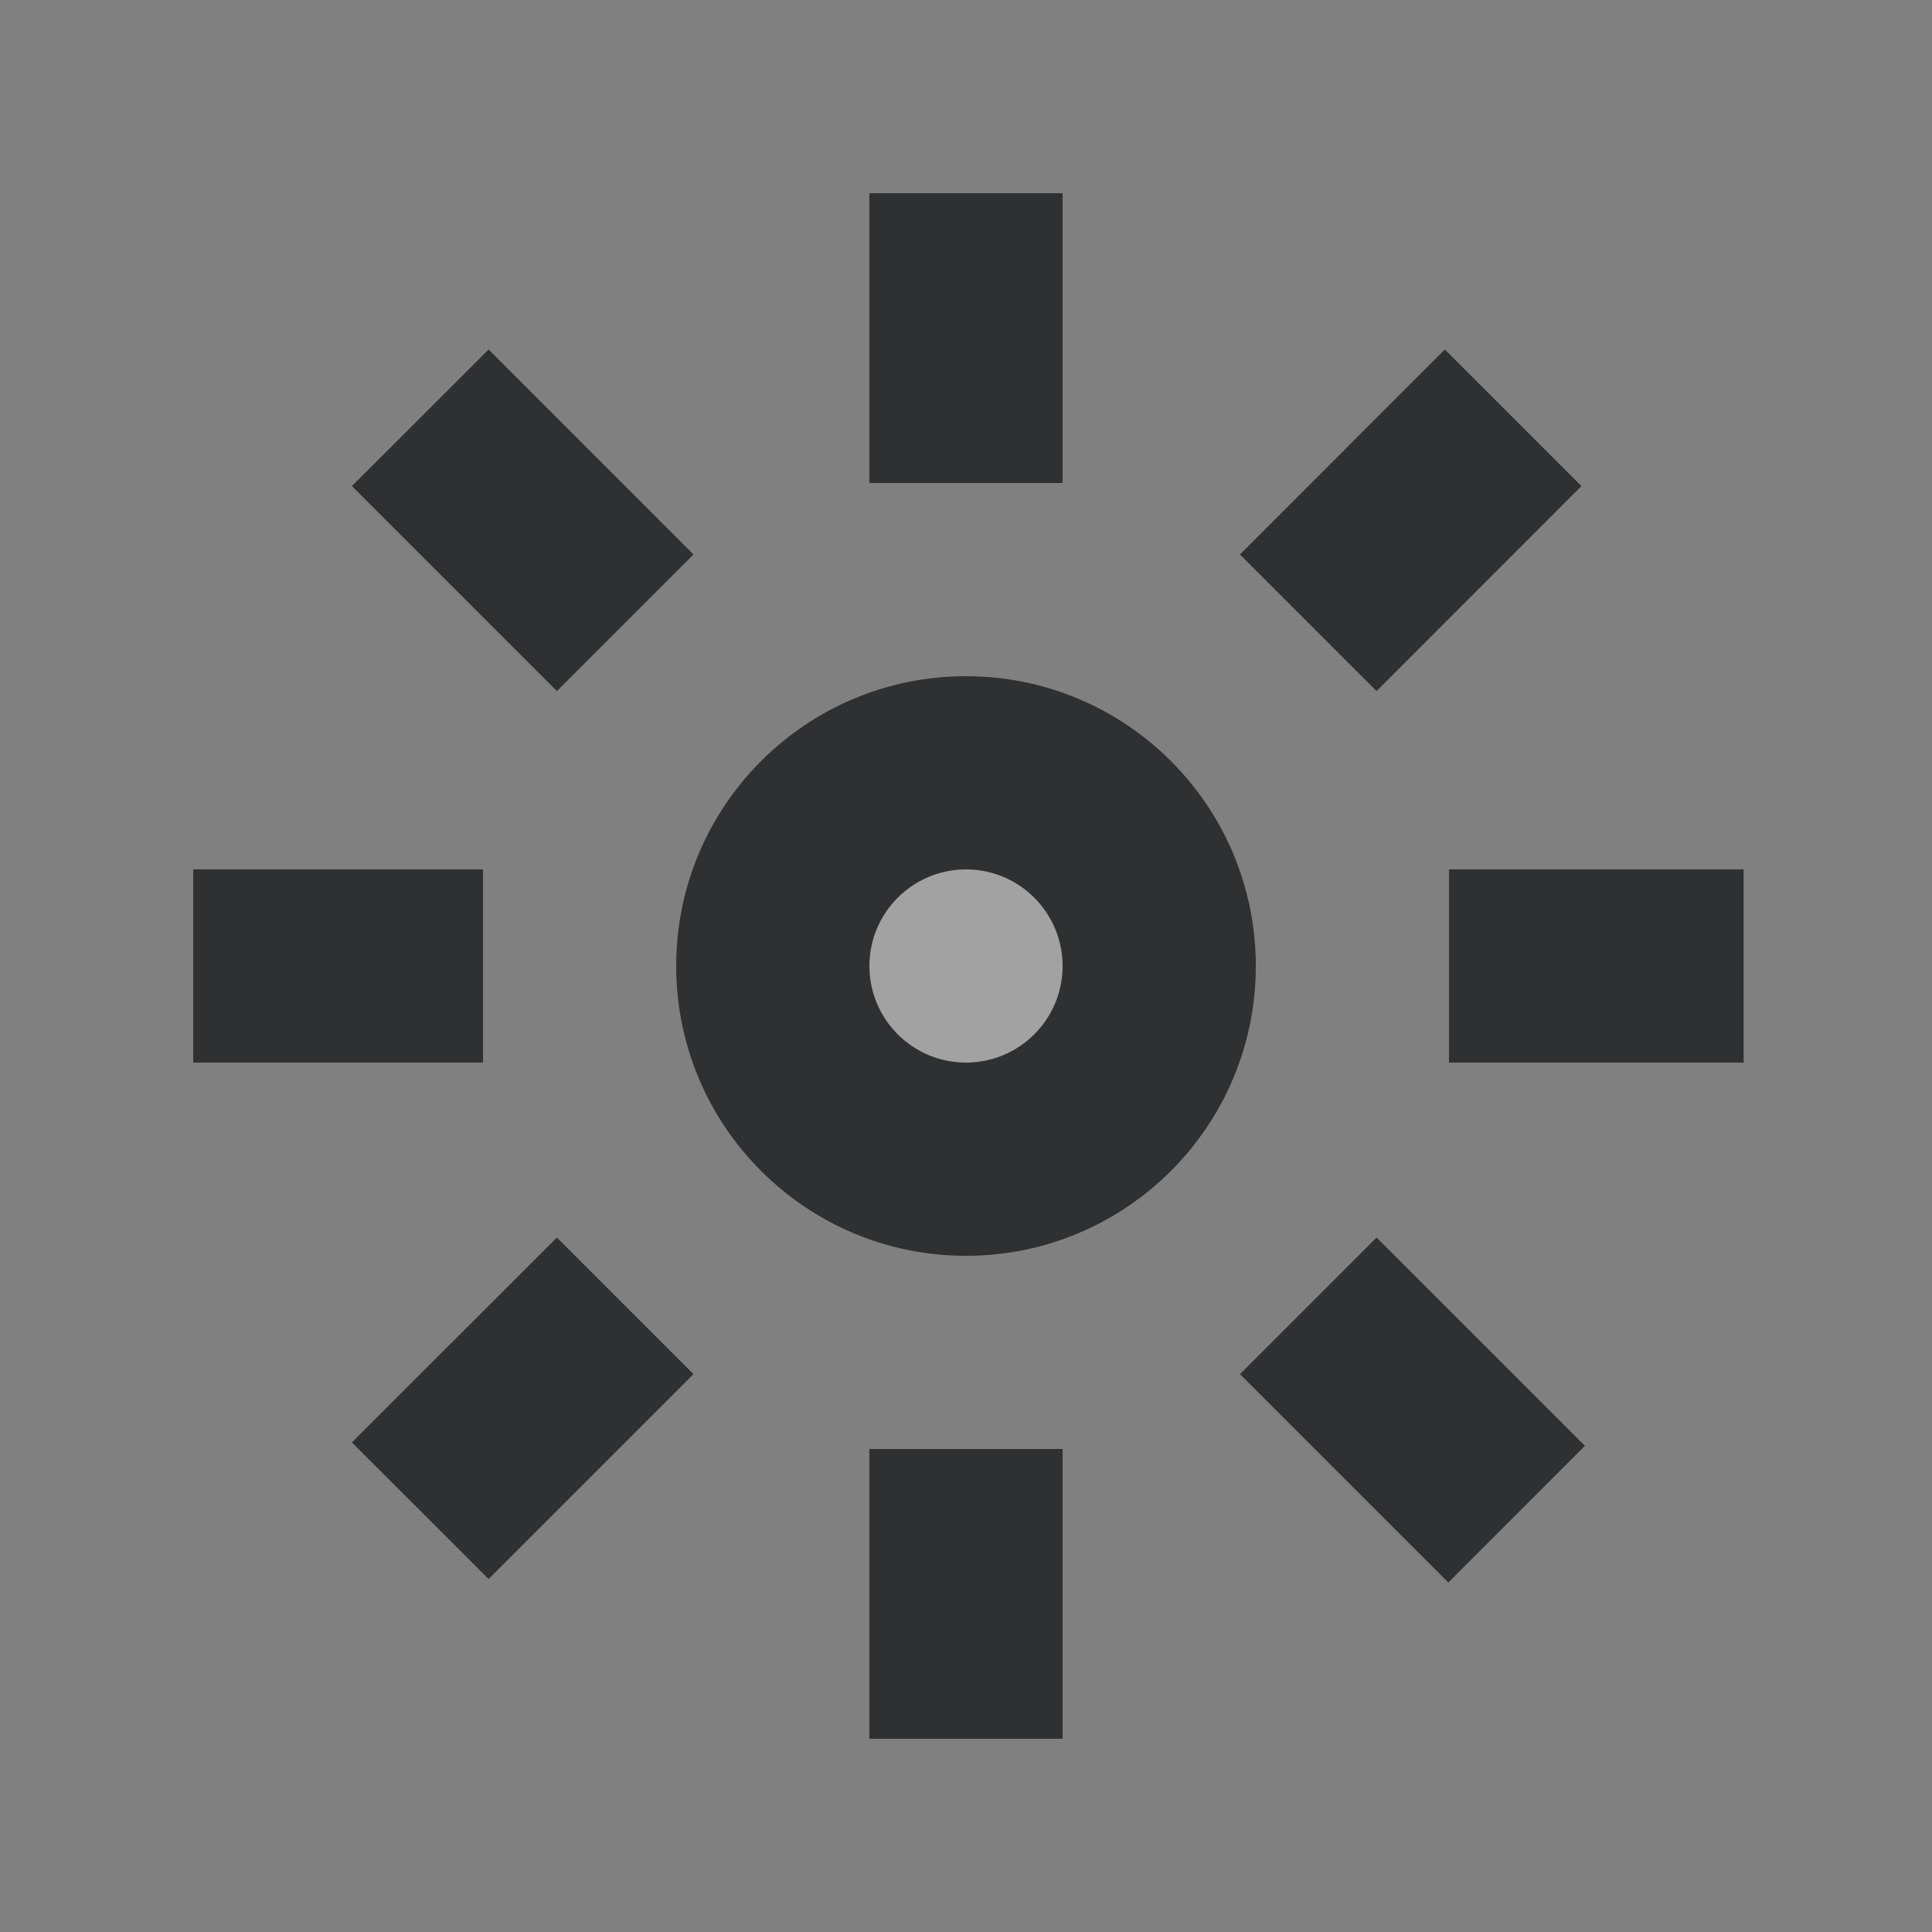
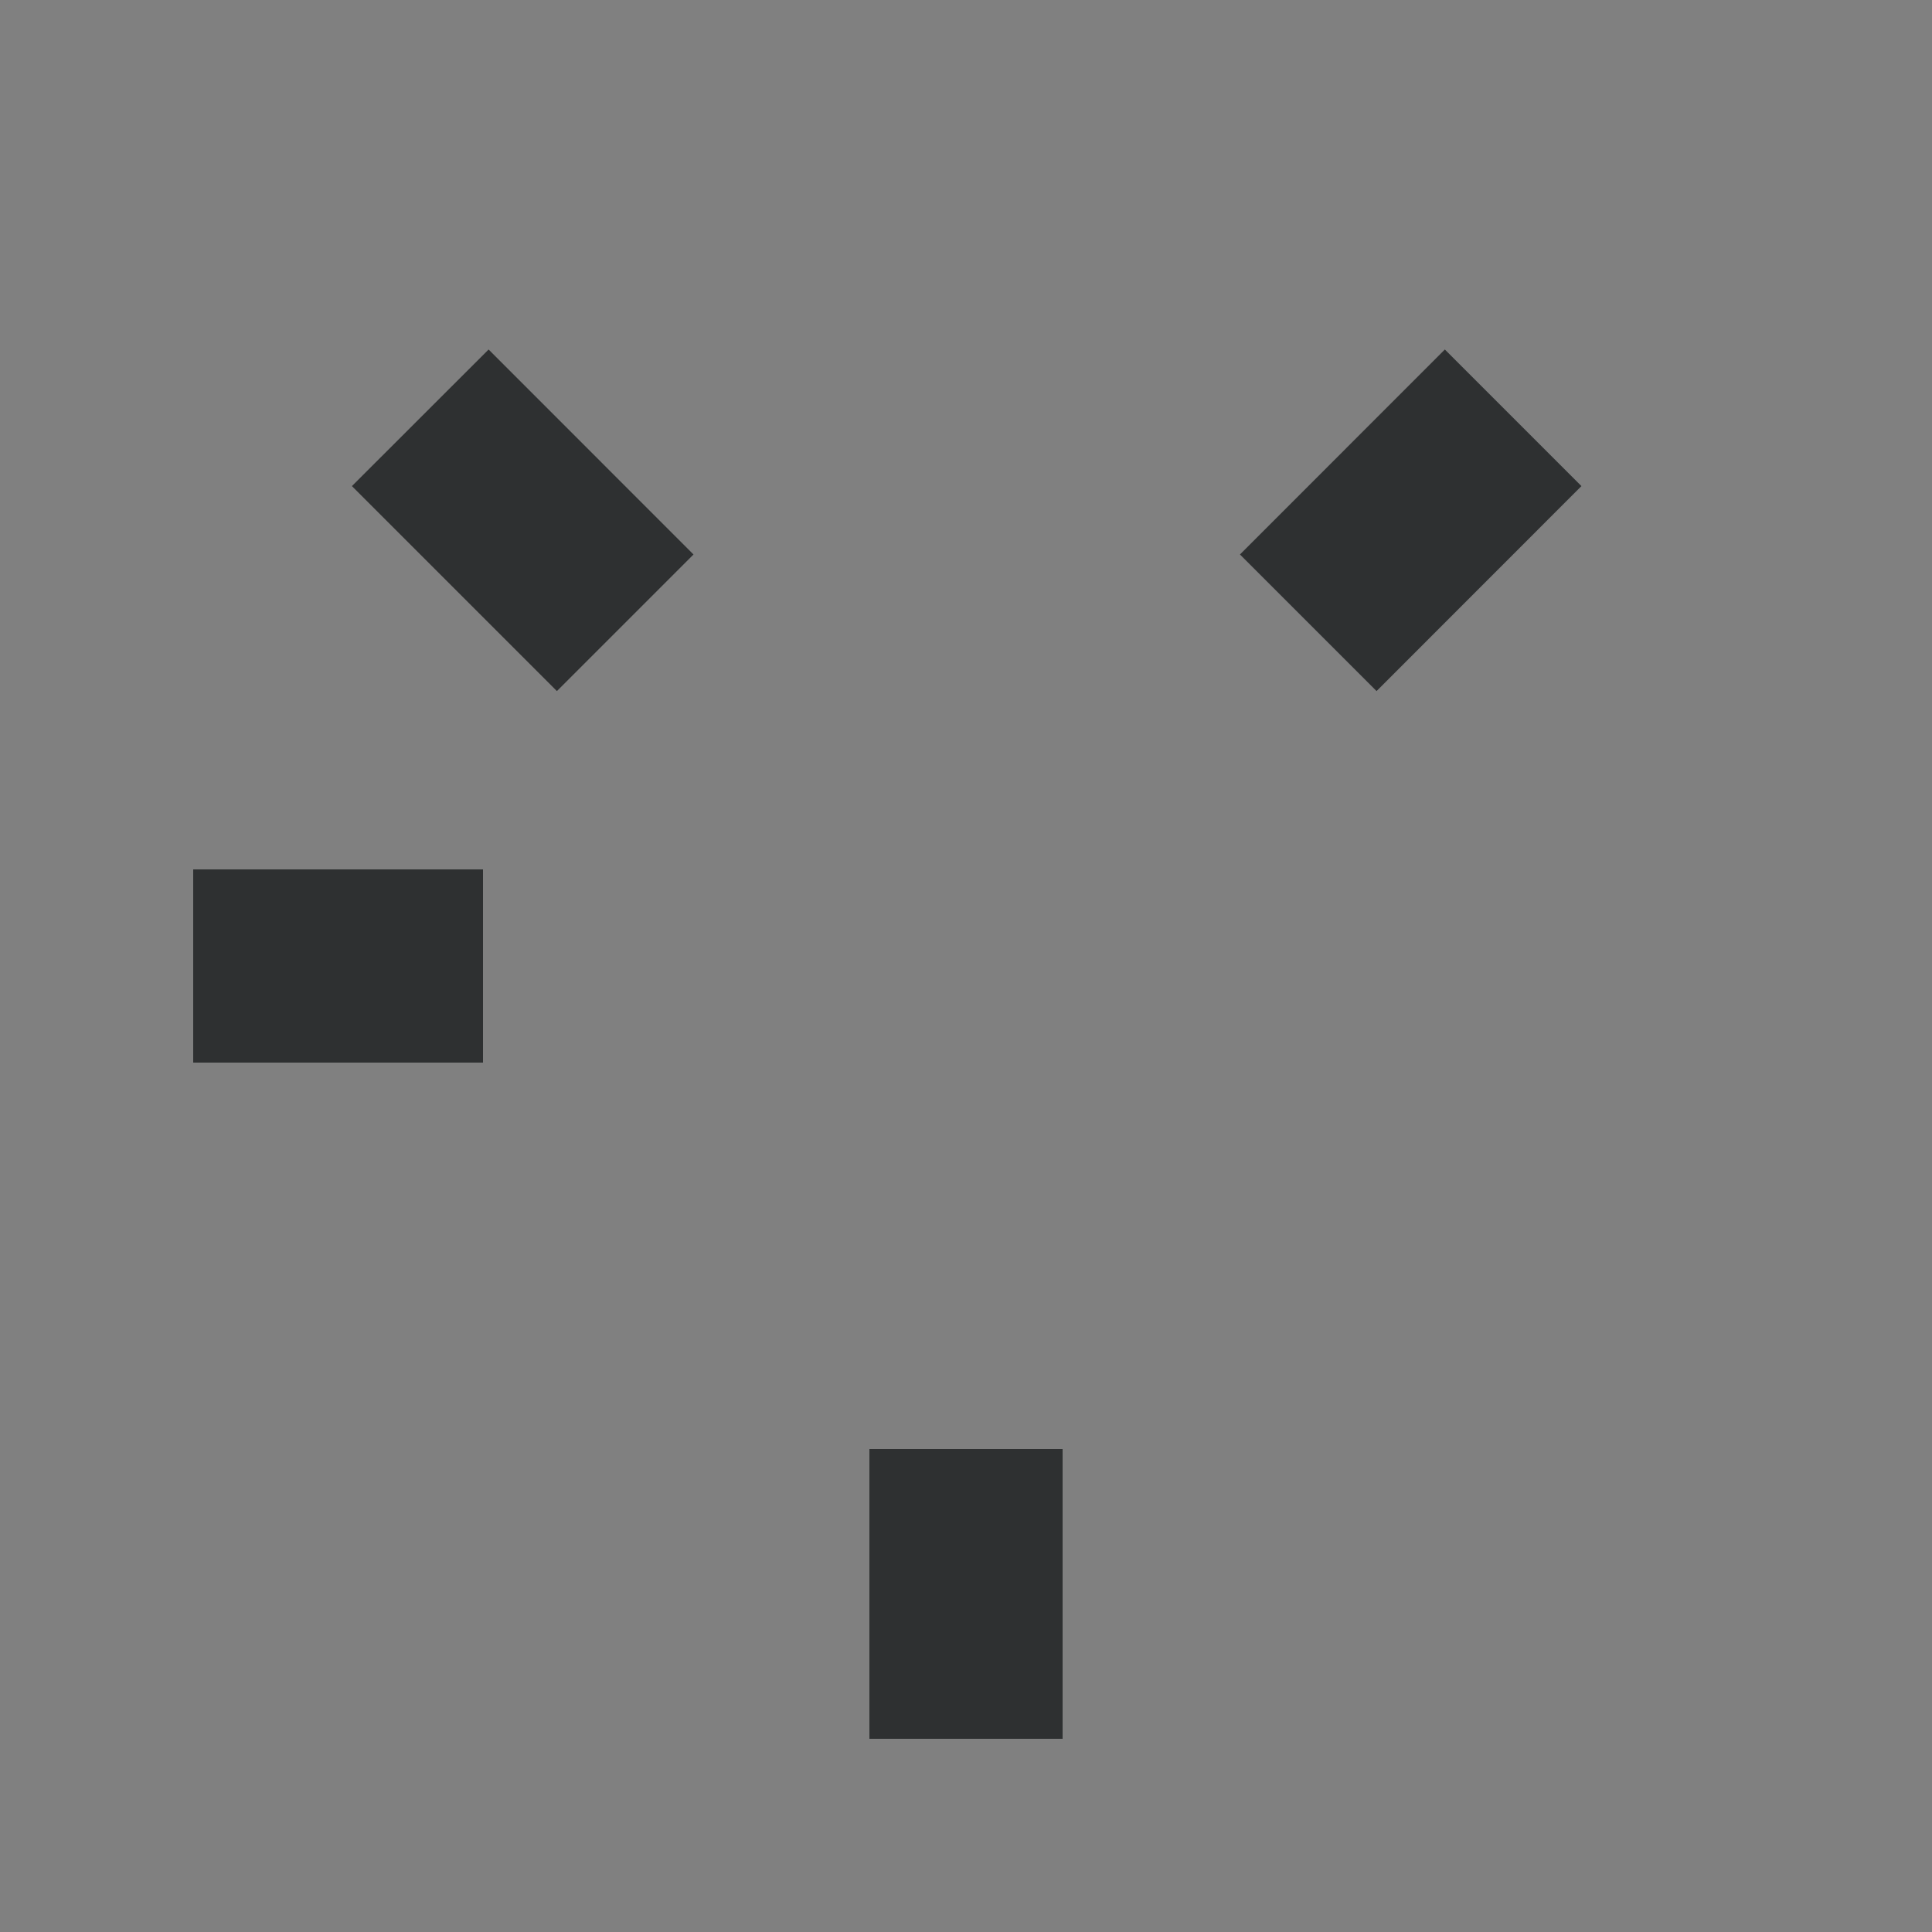
<svg xmlns="http://www.w3.org/2000/svg" width="20" height="20" viewBox="0 0 20 20" fill="none">
  <rect x="0" y="0" width="20" height="20" fill="#808080" stroke="none" />
-   <path d="M10 12.334C11.289 12.334 12.334 11.289 12.334 10C12.334 8.712 11.289 7.667 10 7.667C8.712 7.667 7.667 8.712 7.667 10C7.667 11.289 8.712 12.334 10 12.334Z" fill="white" fill-opacity="0.27" />
-   <path d="M11 5V2H9V5H11Z" fill="#2E3031" />
+   <path d="M11 5V2V5H11Z" fill="#2E3031" />
  <path d="M11 18V15H9V18H11Z" fill="#2E3031" />
-   <path d="M15 9H18.05V11H15V9Z" fill="#2E3031" />
  <path d="M2 11H5V9H2V11Z" fill="#2E3031" />
  <path d="M3.643 5.032L5.765 7.154L7.179 5.74L5.058 3.618L3.643 5.032Z" fill="#2E3031" />
  <path d="M16.371 5.032L14.25 7.154L12.836 5.74L14.957 3.618L16.371 5.032Z" fill="#2E3031" />
-   <path d="M5.058 16.346L7.179 14.225L5.765 12.811L3.643 14.932L5.058 16.346Z" fill="#2E3031" />
-   <path d="M16.407 14.967L14.993 16.382L12.836 14.225L14.25 12.811L16.407 14.967Z" fill="#2E3031" />
-   <path fill-rule="evenodd" clip-rule="evenodd" d="M13 10C13 11.657 11.657 13 10 13C8.343 13 7 11.657 7 10C7 8.343 8.343 7 10 7C11.657 7 13 8.343 13 10ZM11 10C11 10.552 10.552 11 10 11C9.448 11 9 10.552 9 10C9 9.448 9.448 9 10 9C10.552 9 11 9.448 11 10Z" fill="#2E3031" />
</svg>